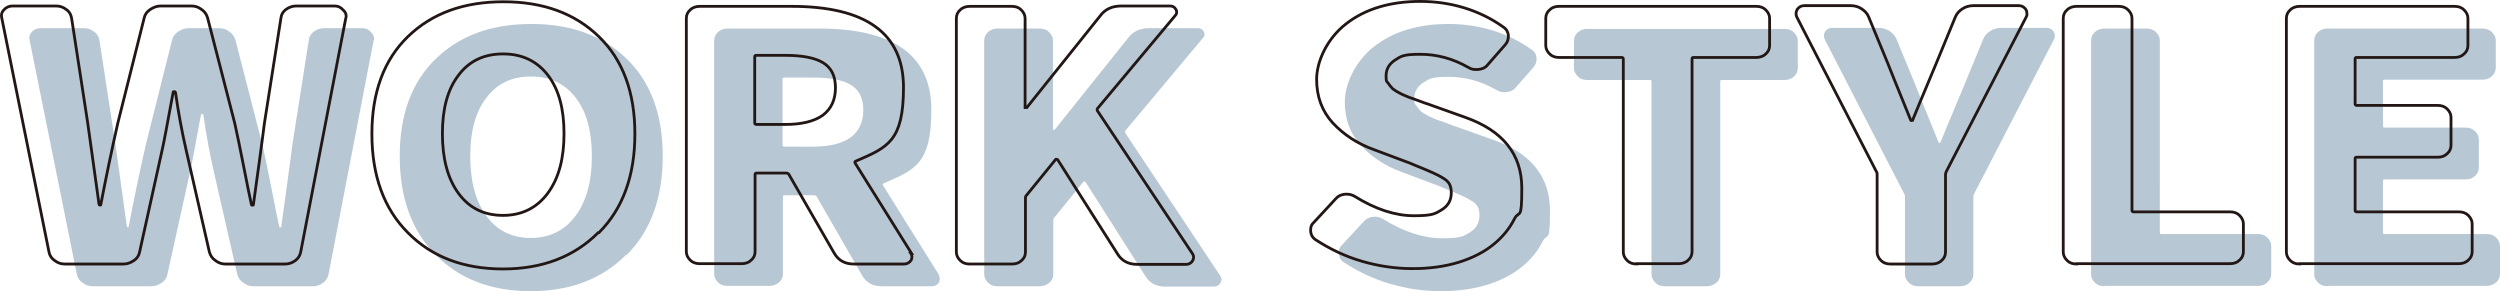
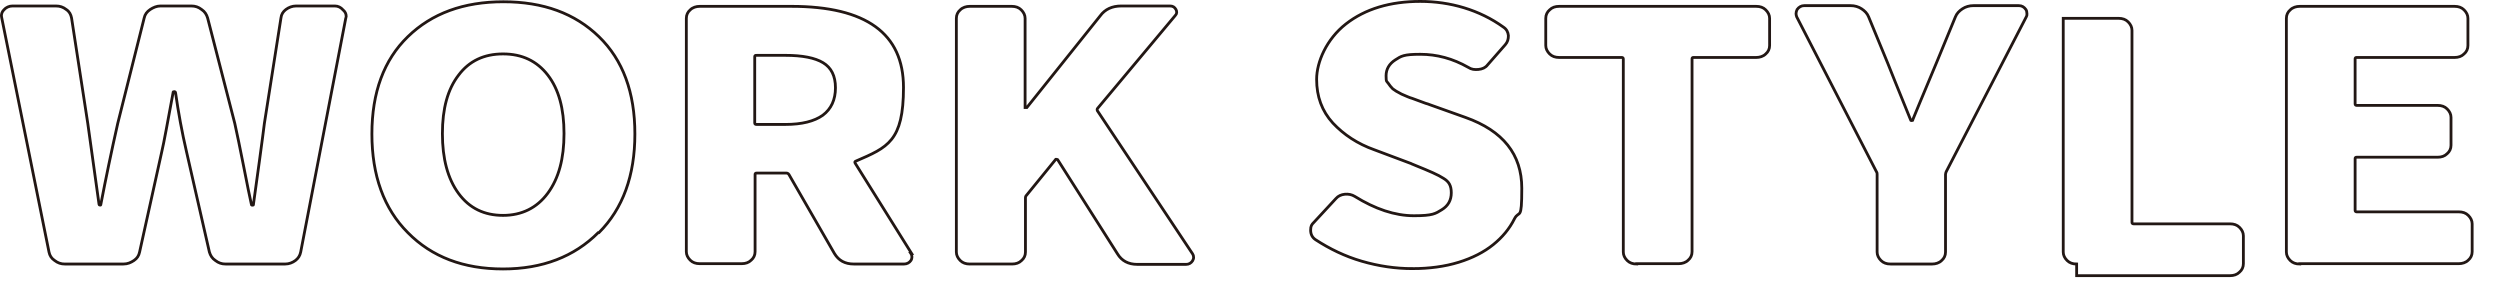
<svg xmlns="http://www.w3.org/2000/svg" id="uuid-cc729ab2-f025-41ef-8b6d-c010e134fdf7" data-name="レイヤー 1" width="709.2" height="82.6">
  <defs>
    <style>.uuid-5ad3581d-c4a5-4077-8c3f-11824a364db3{fill:#b7c7d3}.uuid-320cb512-c556-4f88-aa7d-1cff56897dbc{fill:none;stroke:#221714;stroke-miterlimit:10;stroke-width:.8px}</style>
  </defs>
-   <path class="uuid-5ad3581d-c4a5-4077-8c3f-11824a364db3" d="M26.3 81.2c-1.1 0-2-.3-2.9-1-.9-.6-1.4-1.4-1.6-2.4L8.4 11.4c0-.2-.1-.4-.1-.6 0-.6.2-1.2.7-1.7.6-.7 1.5-1.1 2.4-1.1h12.4c1.1 0 2 .3 2.9 1 .9.6 1.3 1.4 1.5 2.4l4.6 29.9 3.2 23c0 .1.2.2.3.2s.2 0 .2-.2c1.4-7.3 3-15 4.8-23l7.5-29.9c.2-1 .8-1.8 1.7-2.4.9-.6 1.9-1 2.9-1h8.8c1.1 0 2 .3 2.9 1 .9.6 1.4 1.4 1.7 2.4l7.7 29.9c.6 2.8 1.5 6.9 2.5 12.1 1 5.3 1.8 8.9 2.2 10.8 0 .2 0 .3.3.3s.3 0 .3-.3c.4-2.9 1-7.1 1.7-12.3s1.2-8.8 1.4-10.6l4.7-29.9c.1-1 .6-1.8 1.4-2.4.8-.6 1.8-1 2.9-1h11c.9 0 1.7.4 2.3 1.1.6.5.9 1.1.9 1.8s0 .3-.1.5L93.2 77.8c-.2 1-.7 1.8-1.5 2.4-.8.6-1.8 1-2.9 1H71.9c-1.1 0-2-.3-2.9-1-.9-.6-1.4-1.4-1.7-2.4l-6.5-28.5c-1.3-5.6-2.3-11.1-3.1-16.7 0-.2-.2-.3-.4-.3s-.3 0-.3.3c-1.6 8.6-2.6 14.2-3.2 16.7l-6.3 28.5c-.2 1-.7 1.8-1.6 2.4-.9.6-1.8 1-3 1H26.4ZM177.6 72.3c-6.8 6.8-15.8 10.3-27 10.3s-20.2-3.4-27-10.3c-6.8-6.8-10.2-16.2-10.2-28s3.4-21 10.2-27.6c6.8-6.6 15.8-9.9 27.1-9.9s20.3 3.3 27.1 9.9c6.8 6.6 10.2 15.8 10.2 27.6s-3.4 21.2-10.2 28Zm-39.6-11c3.1 4.2 7.3 6.2 12.6 6.2s9.6-2.1 12.7-6.3c3.1-4.2 4.6-9.8 4.6-16.9s-1.5-12.6-4.6-16.6c-3.1-4-7.3-6-12.7-6s-9.6 2-12.6 6c-3.1 4-4.6 9.5-4.6 16.6s1.5 12.8 4.6 17ZM266.3 78.2c.2.3.3.7.3 1s-.1.7-.3 1c-.4.6-1.1 1-1.9 1h-14.3c-2.5 0-4.3-1-5.5-3l-12.9-22.4c-.2-.3-.5-.4-.7-.4h-8.4c-.4 0-.5.1-.5.4v21.9c0 1-.4 1.8-1.1 2.4s-1.6 1-2.7 1h-11.9c-1.1 0-2-.3-2.7-1-.7-.7-1.1-1.5-1.1-2.4V11.5c0-1 .4-1.8 1.1-2.4.7-.7 1.7-1 2.7-1h26c21.2 0 31.8 7.7 31.8 23s-4.5 17-13.5 20.9c-.3.1-.4.3-.2.6l16 25.6ZM222.5 22c-.4 0-.5.1-.5.4v18.8c0 .3.2.4.5.4h8.2c4.7 0 8.2-.9 10.6-2.6 2.4-1.8 3.6-4.4 3.6-7.8s-1.2-5.7-3.5-7.1c-2.3-1.4-5.9-2.1-10.7-2.1h-8.2ZM283 81.2c-1.1 0-2-.3-2.7-1-.7-.7-1.1-1.5-1.1-2.4V11.5c0-1 .4-1.8 1.1-2.4.7-.7 1.7-1 2.7-1h11.9c1.1 0 2 .3 2.7 1 .7.7 1.1 1.5 1.1 2.4v25.3h.5l20.8-26c1.4-1.9 3.4-2.8 6-2.8h13.8c.8 0 1.3.3 1.7 1 .3.6.3 1.2-.2 1.7l-22 26.3c-.2.2-.2.4-.1.7l27 40.6c.2.3.3.6.3 1s-.1.6-.3 1c-.4.6-1 1-1.8 1h-13.9c-2.5 0-4.4-1-5.6-3L308 51.7c0-.1-.2-.2-.3-.2h-.3l-8.3 10.2c-.2.2-.3.4-.3.8v15.3c0 1-.4 1.8-1.1 2.4s-1.6 1-2.7 1h-11.9ZM408.7 82.6c-4.8 0-9.6-.7-14.4-2.1-4.8-1.4-9.1-3.5-13.1-6.1-.9-.6-1.4-1.5-1.4-2.7s.3-1.6.9-2.2l6.3-6.8c.6-.7 1.5-1.1 2.5-1.2s2 .1 2.8.6c5.8 3.6 11.4 5.5 16.8 5.5s6.1-.6 7.9-1.7c1.8-1.1 2.7-2.7 2.7-4.8s-.7-3.2-2.2-4.1c-1.5-1-4.1-2.1-7.8-3.6-.6-.3-1.1-.4-1.4-.6l-10.4-3.9c-4.8-1.7-8.7-4.3-11.8-7.6-3.1-3.4-4.6-7.5-4.6-12.4s2.8-11.4 8.3-15.7c5.5-4.3 12.6-6.4 21.1-6.4s16.8 2.4 23.6 7.3c.9.6 1.3 1.4 1.4 2.4 0 1-.2 1.8-.9 2.6l-5 5.7c-.6.8-1.5 1.2-2.6 1.3-1.1.1-2 0-2.9-.6-4.4-2.5-8.9-3.7-13.6-3.7s-5.4.5-7.1 1.6c-1.7 1.1-2.6 2.6-2.6 4.5s.2 1.5.6 2.1c.4.6.8 1.1 1.3 1.6.5.4 1.3.9 2.5 1.5 1.2.5 2.2 1 3 1.2s2.1.8 3.8 1.4c.5.1.9.3 1.2.4l10.1 3.6c10.7 3.8 16 10.5 16 20.1s-.7 6-2.1 8.7c-1.4 2.8-3.4 5.2-6 7.3-2.6 2.1-5.9 3.8-9.8 5-3.9 1.2-8.3 1.8-13.1 1.8ZM472.3 81.2c-1.1 0-2-.3-2.7-1-.7-.7-1.1-1.5-1.1-2.4V23.1c0-.3-.2-.4-.5-.4h-17.7c-1.1 0-2-.3-2.7-1-.7-.7-1.1-1.5-1.1-2.4v-7.7c0-1 .4-1.8 1.1-2.4.7-.7 1.6-1 2.7-1h55.9c1.1 0 2 .3 2.7 1 .7.7 1.1 1.5 1.1 2.4v7.7c0 1-.4 1.8-1.1 2.4-.7.7-1.7 1-2.7 1h-17.8c-.3 0-.4.1-.4.4v54.7c0 1-.4 1.8-1.1 2.4s-1.7 1-2.7 1h-11.9ZM544.2 81.2c-1.1 0-2-.3-2.7-1s-1.1-1.5-1.1-2.4v-22c0-.3 0-.5-.2-.8l-22.6-43.9c-.1-.3-.2-.6-.2-.9 0-.4.1-.8.3-1.2.5-.7 1.2-1.1 2-1.1h13.2c1.1 0 2.2.3 3.1.9.9.6 1.6 1.3 2 2.3l5.4 13.1c.6 1.5 2.7 6.8 6.5 16.1 0 .1 0 .2.3.2s.3 0 .3-.2c.5-1.2 2.7-6.6 6.7-16.1l5.4-13.1c.4-1 1.1-1.7 2-2.3.9-.6 2-.9 3.1-.9h12.9c.9 0 1.5.4 2 1.1.2.3.3.7.3 1.2s0 .5-.2.9L560 55c-.1.3-.2.5-.2.8v22c0 1-.4 1.8-1.1 2.4-.7.7-1.7 1-2.7 1h-11.8ZM597 81.2c-1.1 0-2-.3-2.7-1s-1.1-1.5-1.1-2.4V11.5c0-1 .4-1.8 1.1-2.4.7-.7 1.7-1 2.7-1h11.9c1.1 0 2 .3 2.7 1 .7.7 1.1 1.5 1.1 2.4V66c0 .3.2.4.5.4h27.3c1.1 0 2 .3 2.7 1 .7.7 1.1 1.5 1.1 2.4v7.9c0 1-.4 1.8-1.1 2.4-.7.7-1.6 1-2.7 1H597ZM660.3 81.2c-1.1 0-2-.3-2.7-1s-1.1-1.5-1.1-2.4V11.5c0-1 .4-1.8 1.1-2.4.7-.7 1.7-1 2.7-1h43.9c1.1 0 2 .3 2.7 1 .7.7 1.1 1.5 1.1 2.4v7.7c0 1-.4 1.8-1.1 2.4-.7.7-1.6 1-2.7 1h-27.7c-.4 0-.5.1-.5.4v12.8c0 .3.2.4.5.4h22.9c1.1 0 2 .3 2.7 1 .7.7 1.1 1.5 1.1 2.4v7.9c0 1-.4 1.8-1.1 2.4-.7.7-1.6 1-2.7 1h-22.9c-.4 0-.5.1-.5.4V66c0 .3.2.4.5.4h28.9c1.1 0 2 .3 2.7 1 .7.7 1.1 1.5 1.1 2.4v7.9c0 1-.4 1.8-1.1 2.4s-1.7 1-2.7 1h-45.1Z" />
-   <path class="uuid-320cb512-c556-4f88-aa7d-1cff56897dbc" d="M18.4 74.9c-1.1 0-2-.3-2.9-1-.9-.6-1.4-1.4-1.6-2.4L.5 5.1c0-.2-.1-.4-.1-.6 0-.6.2-1.2.7-1.7.6-.7 1.5-1.1 2.4-1.1h12.4c1.1 0 2 .3 2.9 1 .9.6 1.3 1.4 1.5 2.4L24.9 35l3.2 23c0 .1.2.2.3.2s.2 0 .2-.2c1.4-7.3 3-15 4.8-23l7.5-29.9c.2-1 .8-1.8 1.7-2.4.9-.6 1.9-1 2.9-1h8.8c1.1 0 2 .3 2.9 1 .9.6 1.4 1.4 1.7 2.4L66.6 35c.6 2.8 1.5 6.9 2.5 12.1 1 5.3 1.8 8.9 2.2 10.8 0 .2 0 .3.3.3s.3 0 .3-.3c.4-2.9 1-7.1 1.7-12.3.7-5.3 1.2-8.8 1.4-10.6l4.7-29.9c.1-1 .6-1.8 1.4-2.4.8-.6 1.8-1 2.9-1h11c.9 0 1.7.4 2.3 1.1.6.5.9 1.1.9 1.8s0 .3-.1.5L85.3 71.5c-.2 1-.7 1.8-1.5 2.4-.8.6-1.8 1-2.9 1H64c-1.1 0-2-.3-2.9-1-.9-.6-1.4-1.4-1.7-2.4L52.9 43c-1.3-5.6-2.3-11.1-3.1-16.7 0-.2-.2-.3-.4-.3s-.3 0-.3.3c-1.6 8.6-2.6 14.2-3.2 16.7l-6.3 28.5c-.2 1-.7 1.8-1.6 2.4-.9.6-1.8 1-3 1H18.5ZM169.7 66c-6.8 6.8-15.8 10.3-27 10.3s-20.2-3.4-27-10.3c-6.8-6.8-10.2-16.2-10.2-28s3.4-21 10.2-27.6c6.8-6.6 15.8-9.9 27.1-9.9s20.3 3.3 27.1 9.9c6.8 6.6 10.2 15.8 10.2 27.6s-3.4 21.2-10.2 28Zm-39.6-11.1c3.1 4.2 7.3 6.2 12.6 6.2s9.6-2.1 12.7-6.3c3.1-4.2 4.6-9.8 4.6-16.9s-1.5-12.6-4.6-16.6c-3.1-4-7.3-6-12.7-6s-9.6 2-12.6 6c-3.1 4-4.6 9.5-4.6 16.6s1.5 12.8 4.6 17ZM258.4 71.9c.2.3.3.7.3 1s-.1.7-.3 1c-.4.6-1.1 1-1.9 1h-14.3c-2.5 0-4.3-1-5.5-3l-12.9-22.4c-.2-.3-.5-.4-.7-.4h-8.4c-.4 0-.5.1-.5.4v21.9c0 1-.4 1.8-1.1 2.4-.7.7-1.6 1-2.7 1h-11.9c-1.1 0-2-.3-2.7-1-.7-.7-1.1-1.5-1.1-2.4V5.2c0-1 .4-1.8 1.1-2.4.7-.7 1.7-1 2.7-1h26c21.2 0 31.8 7.7 31.8 23s-4.5 17-13.5 20.9c-.3.1-.4.3-.2.6l16 25.6Zm-43.8-56.2c-.4 0-.5.1-.5.4v18.8c0 .3.2.4.5.4h8.2c4.7 0 8.2-.9 10.6-2.6 2.4-1.8 3.6-4.4 3.6-7.8s-1.2-5.7-3.5-7.1c-2.3-1.4-5.9-2.1-10.7-2.1h-8.2ZM275.1 74.9c-1.1 0-2-.3-2.7-1-.7-.7-1.1-1.5-1.1-2.4V5.2c0-1 .4-1.8 1.1-2.4.7-.7 1.7-1 2.7-1H287c1.1 0 2 .3 2.7 1 .7.7 1.1 1.5 1.1 2.4v25.3h.5l20.8-26c1.4-1.9 3.4-2.8 6-2.8h13.8c.8 0 1.3.3 1.7 1 .3.6.3 1.2-.2 1.7l-22 26.3c-.2.2-.2.4-.1.7l27 40.6c.2.3.3.6.3 1s-.1.6-.3 1c-.4.6-1 1-1.8 1h-13.9c-2.5 0-4.4-1-5.6-3l-16.9-26.6c0-.1-.2-.2-.3-.2h-.3l-8.3 10.2c-.2.2-.3.4-.3.8v15.3c0 1-.4 1.8-1.1 2.4-.7.7-1.6 1-2.7 1h-11.9ZM400.7 76.2c-4.8 0-9.6-.7-14.4-2.1-4.8-1.4-9.1-3.5-13.1-6.1-.9-.6-1.4-1.5-1.4-2.7s.3-1.6.9-2.2l6.3-6.8c.6-.7 1.5-1.1 2.5-1.2s2 .1 2.8.6c5.8 3.6 11.4 5.5 16.8 5.5s6.1-.6 7.9-1.7c1.8-1.1 2.7-2.7 2.7-4.8s-.7-3.2-2.2-4.1c-1.5-1-4.1-2.1-7.8-3.6-.6-.3-1.1-.4-1.4-.6l-10.4-3.9c-4.8-1.7-8.7-4.3-11.8-7.6-3.1-3.4-4.6-7.5-4.6-12.4s2.8-11.4 8.3-15.7c5.5-4.3 12.6-6.4 21.1-6.4s16.8 2.4 23.6 7.3c.9.6 1.3 1.4 1.4 2.4 0 1-.2 1.8-.9 2.6l-5 5.7c-.6.8-1.5 1.2-2.6 1.3-1.1.1-2 0-2.9-.6-4.4-2.5-8.9-3.7-13.6-3.7s-5.4.5-7.1 1.6c-1.7 1.1-2.6 2.6-2.6 4.5s.2 1.5.6 2.1c.4.6.8 1.1 1.3 1.6.5.4 1.3.9 2.5 1.5 1.2.5 2.2 1 3 1.2.8.3 2.1.8 3.8 1.4.5.1.9.3 1.2.4l10.1 3.6c10.7 3.8 16 10.5 16 20.1s-.7 6-2.1 8.7c-1.4 2.8-3.4 5.2-6 7.3-2.6 2.1-5.9 3.8-9.8 5-3.9 1.2-8.3 1.8-13.1 1.8ZM464.3 74.9c-1.1 0-2-.3-2.7-1-.7-.7-1.1-1.5-1.1-2.4V16.7c0-.3-.2-.4-.5-.4h-17.7c-1.1 0-2-.3-2.7-1-.7-.7-1.1-1.5-1.1-2.4V5.2c0-1 .4-1.8 1.1-2.4.7-.7 1.6-1 2.7-1h55.9c1.1 0 2 .3 2.7 1 .7.7 1.1 1.5 1.1 2.4v7.7c0 1-.4 1.8-1.1 2.4-.7.7-1.7 1-2.7 1h-17.8c-.3 0-.4.1-.4.4v54.7c0 1-.4 1.8-1.1 2.4-.7.7-1.7 1-2.7 1h-11.9ZM536.3 74.9c-1.1 0-2-.3-2.7-1-.7-.7-1.1-1.5-1.1-2.4v-22c0-.3 0-.5-.2-.8L509.7 4.8c-.1-.3-.2-.6-.2-.9 0-.4.1-.8.3-1.2.5-.7 1.2-1.1 2-1.1H525c1.1 0 2.2.3 3.1.9.9.6 1.6 1.3 2 2.3l5.4 13.1c.6 1.5 2.7 6.8 6.5 16.1 0 .1 0 .2.3.2s.3 0 .3-.2c.5-1.2 2.7-6.6 6.7-16.1l5.4-13.1c.4-1 1.1-1.7 2-2.3.9-.6 2-.9 3.1-.9h12.9c.9 0 1.5.4 2 1.1.2.3.3.7.3 1.2s0 .5-.2.9l-22.7 43.9c-.1.3-.2.5-.2.8v22c0 1-.4 1.8-1.1 2.4-.7.7-1.7 1-2.7 1h-11.8ZM589.1 74.9c-1.1 0-2-.3-2.7-1-.7-.7-1.1-1.5-1.1-2.4V5.2c0-1 .4-1.8 1.1-2.4.7-.7 1.7-1 2.7-1H601c1.1 0 2 .3 2.7 1 .7.7 1.1 1.5 1.1 2.4v54.5c0 .3.2.4.5.4h27.3c1.1 0 2 .3 2.7 1 .7.7 1.1 1.5 1.1 2.4v7.9c0 1-.4 1.8-1.1 2.4-.7.7-1.6 1-2.7 1h-43.5ZM652.4 74.9c-1.1 0-2-.3-2.7-1-.7-.7-1.1-1.5-1.1-2.4V5.2c0-1 .4-1.8 1.1-2.4.7-.7 1.7-1 2.7-1h43.9c1.1 0 2 .3 2.7 1 .7.7 1.1 1.5 1.1 2.4v7.7c0 1-.4 1.8-1.1 2.4-.7.7-1.6 1-2.7 1h-27.7c-.4 0-.5.1-.5.4v12.8c0 .3.2.4.5.4h22.9c1.1 0 2 .3 2.7 1 .7.7 1.1 1.5 1.1 2.4v7.9c0 1-.4 1.8-1.1 2.4-.7.7-1.6 1-2.7 1h-22.9c-.4 0-.5.1-.5.4v14.7c0 .3.2.4.5.4h28.9c1.1 0 2 .3 2.7 1 .7.7 1.1 1.5 1.1 2.4v7.9c0 1-.4 1.8-1.1 2.4-.7.7-1.7 1-2.7 1h-45.1Z" />
+   <path class="uuid-320cb512-c556-4f88-aa7d-1cff56897dbc" d="M18.4 74.9c-1.1 0-2-.3-2.9-1-.9-.6-1.4-1.4-1.6-2.4L.5 5.1c0-.2-.1-.4-.1-.6 0-.6.2-1.2.7-1.7.6-.7 1.5-1.1 2.4-1.1h12.4c1.1 0 2 .3 2.9 1 .9.6 1.3 1.4 1.5 2.4L24.9 35l3.2 23c0 .1.2.2.3.2s.2 0 .2-.2c1.4-7.3 3-15 4.8-23l7.5-29.9c.2-1 .8-1.8 1.7-2.4.9-.6 1.9-1 2.9-1h8.8c1.1 0 2 .3 2.9 1 .9.6 1.4 1.4 1.7 2.4L66.6 35c.6 2.8 1.5 6.9 2.5 12.1 1 5.3 1.8 8.9 2.2 10.8 0 .2 0 .3.3.3s.3 0 .3-.3c.4-2.9 1-7.1 1.7-12.3.7-5.3 1.2-8.8 1.4-10.6l4.7-29.9c.1-1 .6-1.8 1.4-2.4.8-.6 1.8-1 2.9-1h11c.9 0 1.7.4 2.3 1.1.6.5.9 1.1.9 1.8s0 .3-.1.5L85.3 71.5c-.2 1-.7 1.8-1.5 2.4-.8.6-1.8 1-2.9 1H64c-1.1 0-2-.3-2.9-1-.9-.6-1.4-1.4-1.7-2.4L52.9 43c-1.3-5.6-2.3-11.1-3.1-16.7 0-.2-.2-.3-.4-.3s-.3 0-.3.3c-1.6 8.6-2.6 14.2-3.2 16.7l-6.3 28.5c-.2 1-.7 1.8-1.6 2.4-.9.6-1.8 1-3 1H18.5ZM169.7 66c-6.8 6.8-15.8 10.3-27 10.3s-20.2-3.4-27-10.3c-6.8-6.8-10.2-16.2-10.2-28s3.4-21 10.2-27.6c6.8-6.6 15.8-9.9 27.1-9.9s20.3 3.3 27.1 9.9c6.8 6.6 10.2 15.8 10.2 27.6s-3.4 21.2-10.2 28Zm-39.6-11.1c3.1 4.2 7.3 6.2 12.6 6.2s9.6-2.1 12.7-6.3c3.1-4.2 4.6-9.8 4.6-16.9s-1.5-12.6-4.6-16.6c-3.1-4-7.3-6-12.7-6s-9.6 2-12.6 6c-3.1 4-4.6 9.5-4.6 16.6s1.5 12.8 4.6 17ZM258.4 71.9c.2.3.3.7.3 1s-.1.7-.3 1c-.4.6-1.1 1-1.9 1h-14.3c-2.5 0-4.3-1-5.5-3l-12.9-22.4c-.2-.3-.5-.4-.7-.4h-8.4c-.4 0-.5.1-.5.4v21.9c0 1-.4 1.8-1.1 2.4-.7.7-1.6 1-2.7 1h-11.9c-1.1 0-2-.3-2.7-1-.7-.7-1.1-1.5-1.1-2.4V5.2c0-1 .4-1.8 1.1-2.4.7-.7 1.7-1 2.7-1h26c21.2 0 31.8 7.7 31.8 23s-4.5 17-13.5 20.9c-.3.1-.4.3-.2.6l16 25.6Zm-43.8-56.2c-.4 0-.5.1-.5.4v18.8c0 .3.2.4.5.4h8.2c4.7 0 8.2-.9 10.6-2.6 2.4-1.8 3.6-4.4 3.6-7.8s-1.2-5.7-3.5-7.1c-2.3-1.4-5.9-2.1-10.7-2.1h-8.2ZM275.1 74.9c-1.1 0-2-.3-2.7-1-.7-.7-1.1-1.5-1.1-2.4V5.2c0-1 .4-1.8 1.1-2.4.7-.7 1.7-1 2.7-1H287c1.1 0 2 .3 2.7 1 .7.7 1.1 1.5 1.1 2.4v25.3h.5l20.8-26c1.4-1.9 3.4-2.8 6-2.8h13.8c.8 0 1.3.3 1.7 1 .3.6.3 1.2-.2 1.7l-22 26.3c-.2.2-.2.4-.1.7l27 40.6c.2.3.3.6.3 1s-.1.6-.3 1c-.4.6-1 1-1.8 1h-13.9c-2.5 0-4.4-1-5.6-3l-16.9-26.6c0-.1-.2-.2-.3-.2h-.3l-8.3 10.2c-.2.2-.3.4-.3.8v15.3c0 1-.4 1.8-1.1 2.4-.7.7-1.6 1-2.7 1h-11.9ZM400.7 76.2c-4.8 0-9.6-.7-14.4-2.1-4.8-1.4-9.1-3.5-13.1-6.1-.9-.6-1.4-1.5-1.4-2.7s.3-1.6.9-2.2l6.3-6.8c.6-.7 1.5-1.1 2.5-1.2s2 .1 2.8.6c5.8 3.6 11.4 5.5 16.8 5.5s6.1-.6 7.9-1.7c1.8-1.1 2.7-2.7 2.7-4.8s-.7-3.2-2.2-4.1c-1.5-1-4.1-2.1-7.8-3.6-.6-.3-1.1-.4-1.4-.6l-10.4-3.9c-4.8-1.7-8.7-4.3-11.8-7.6-3.1-3.4-4.6-7.5-4.6-12.4s2.8-11.4 8.3-15.7c5.5-4.3 12.6-6.4 21.1-6.4s16.8 2.4 23.6 7.3c.9.6 1.3 1.4 1.4 2.4 0 1-.2 1.8-.9 2.6l-5 5.7c-.6.8-1.5 1.2-2.6 1.3-1.1.1-2 0-2.9-.6-4.4-2.5-8.9-3.7-13.6-3.7s-5.4.5-7.1 1.6c-1.7 1.1-2.6 2.6-2.6 4.5s.2 1.5.6 2.1c.4.6.8 1.1 1.3 1.6.5.4 1.3.9 2.5 1.5 1.2.5 2.2 1 3 1.2.8.3 2.1.8 3.8 1.4.5.1.9.3 1.2.4l10.1 3.6c10.7 3.8 16 10.5 16 20.1s-.7 6-2.1 8.7c-1.4 2.8-3.4 5.2-6 7.3-2.6 2.1-5.9 3.8-9.8 5-3.9 1.2-8.3 1.8-13.1 1.8ZM464.3 74.9c-1.1 0-2-.3-2.7-1-.7-.7-1.1-1.5-1.1-2.4V16.7c0-.3-.2-.4-.5-.4h-17.7c-1.1 0-2-.3-2.7-1-.7-.7-1.1-1.5-1.1-2.4V5.2c0-1 .4-1.8 1.1-2.4.7-.7 1.6-1 2.7-1h55.9c1.1 0 2 .3 2.7 1 .7.7 1.1 1.5 1.1 2.4v7.7c0 1-.4 1.8-1.1 2.4-.7.7-1.7 1-2.7 1h-17.8c-.3 0-.4.1-.4.4v54.7c0 1-.4 1.8-1.1 2.4-.7.7-1.7 1-2.7 1h-11.9ZM536.3 74.9c-1.1 0-2-.3-2.7-1-.7-.7-1.1-1.5-1.1-2.4v-22c0-.3 0-.5-.2-.8L509.7 4.8c-.1-.3-.2-.6-.2-.9 0-.4.1-.8.3-1.2.5-.7 1.2-1.1 2-1.1H525c1.1 0 2.2.3 3.1.9.9.6 1.6 1.3 2 2.3l5.4 13.1c.6 1.5 2.7 6.8 6.5 16.1 0 .1 0 .2.3.2s.3 0 .3-.2c.5-1.2 2.7-6.6 6.7-16.1l5.4-13.1c.4-1 1.1-1.7 2-2.3.9-.6 2-.9 3.1-.9h12.9c.9 0 1.5.4 2 1.1.2.3.3.7.3 1.2s0 .5-.2.9l-22.7 43.9c-.1.3-.2.5-.2.8v22c0 1-.4 1.8-1.1 2.4-.7.7-1.7 1-2.7 1h-11.8ZM589.1 74.9c-1.1 0-2-.3-2.7-1-.7-.7-1.1-1.5-1.1-2.4V5.2H601c1.1 0 2 .3 2.7 1 .7.7 1.1 1.5 1.1 2.4v54.5c0 .3.2.4.5.4h27.3c1.1 0 2 .3 2.7 1 .7.7 1.1 1.5 1.1 2.4v7.9c0 1-.4 1.8-1.1 2.4-.7.7-1.6 1-2.7 1h-43.5ZM652.4 74.9c-1.1 0-2-.3-2.7-1-.7-.7-1.1-1.5-1.1-2.4V5.2c0-1 .4-1.8 1.1-2.4.7-.7 1.7-1 2.7-1h43.9c1.1 0 2 .3 2.7 1 .7.7 1.1 1.5 1.1 2.4v7.7c0 1-.4 1.8-1.1 2.4-.7.7-1.6 1-2.7 1h-27.7c-.4 0-.5.1-.5.4v12.8c0 .3.2.4.5.4h22.9c1.1 0 2 .3 2.7 1 .7.7 1.1 1.5 1.1 2.4v7.9c0 1-.4 1.8-1.1 2.4-.7.7-1.6 1-2.7 1h-22.9c-.4 0-.5.1-.5.4v14.7c0 .3.2.4.5.4h28.9c1.1 0 2 .3 2.7 1 .7.7 1.1 1.5 1.1 2.4v7.9c0 1-.4 1.8-1.1 2.4-.7.7-1.7 1-2.7 1h-45.1Z" />
</svg>